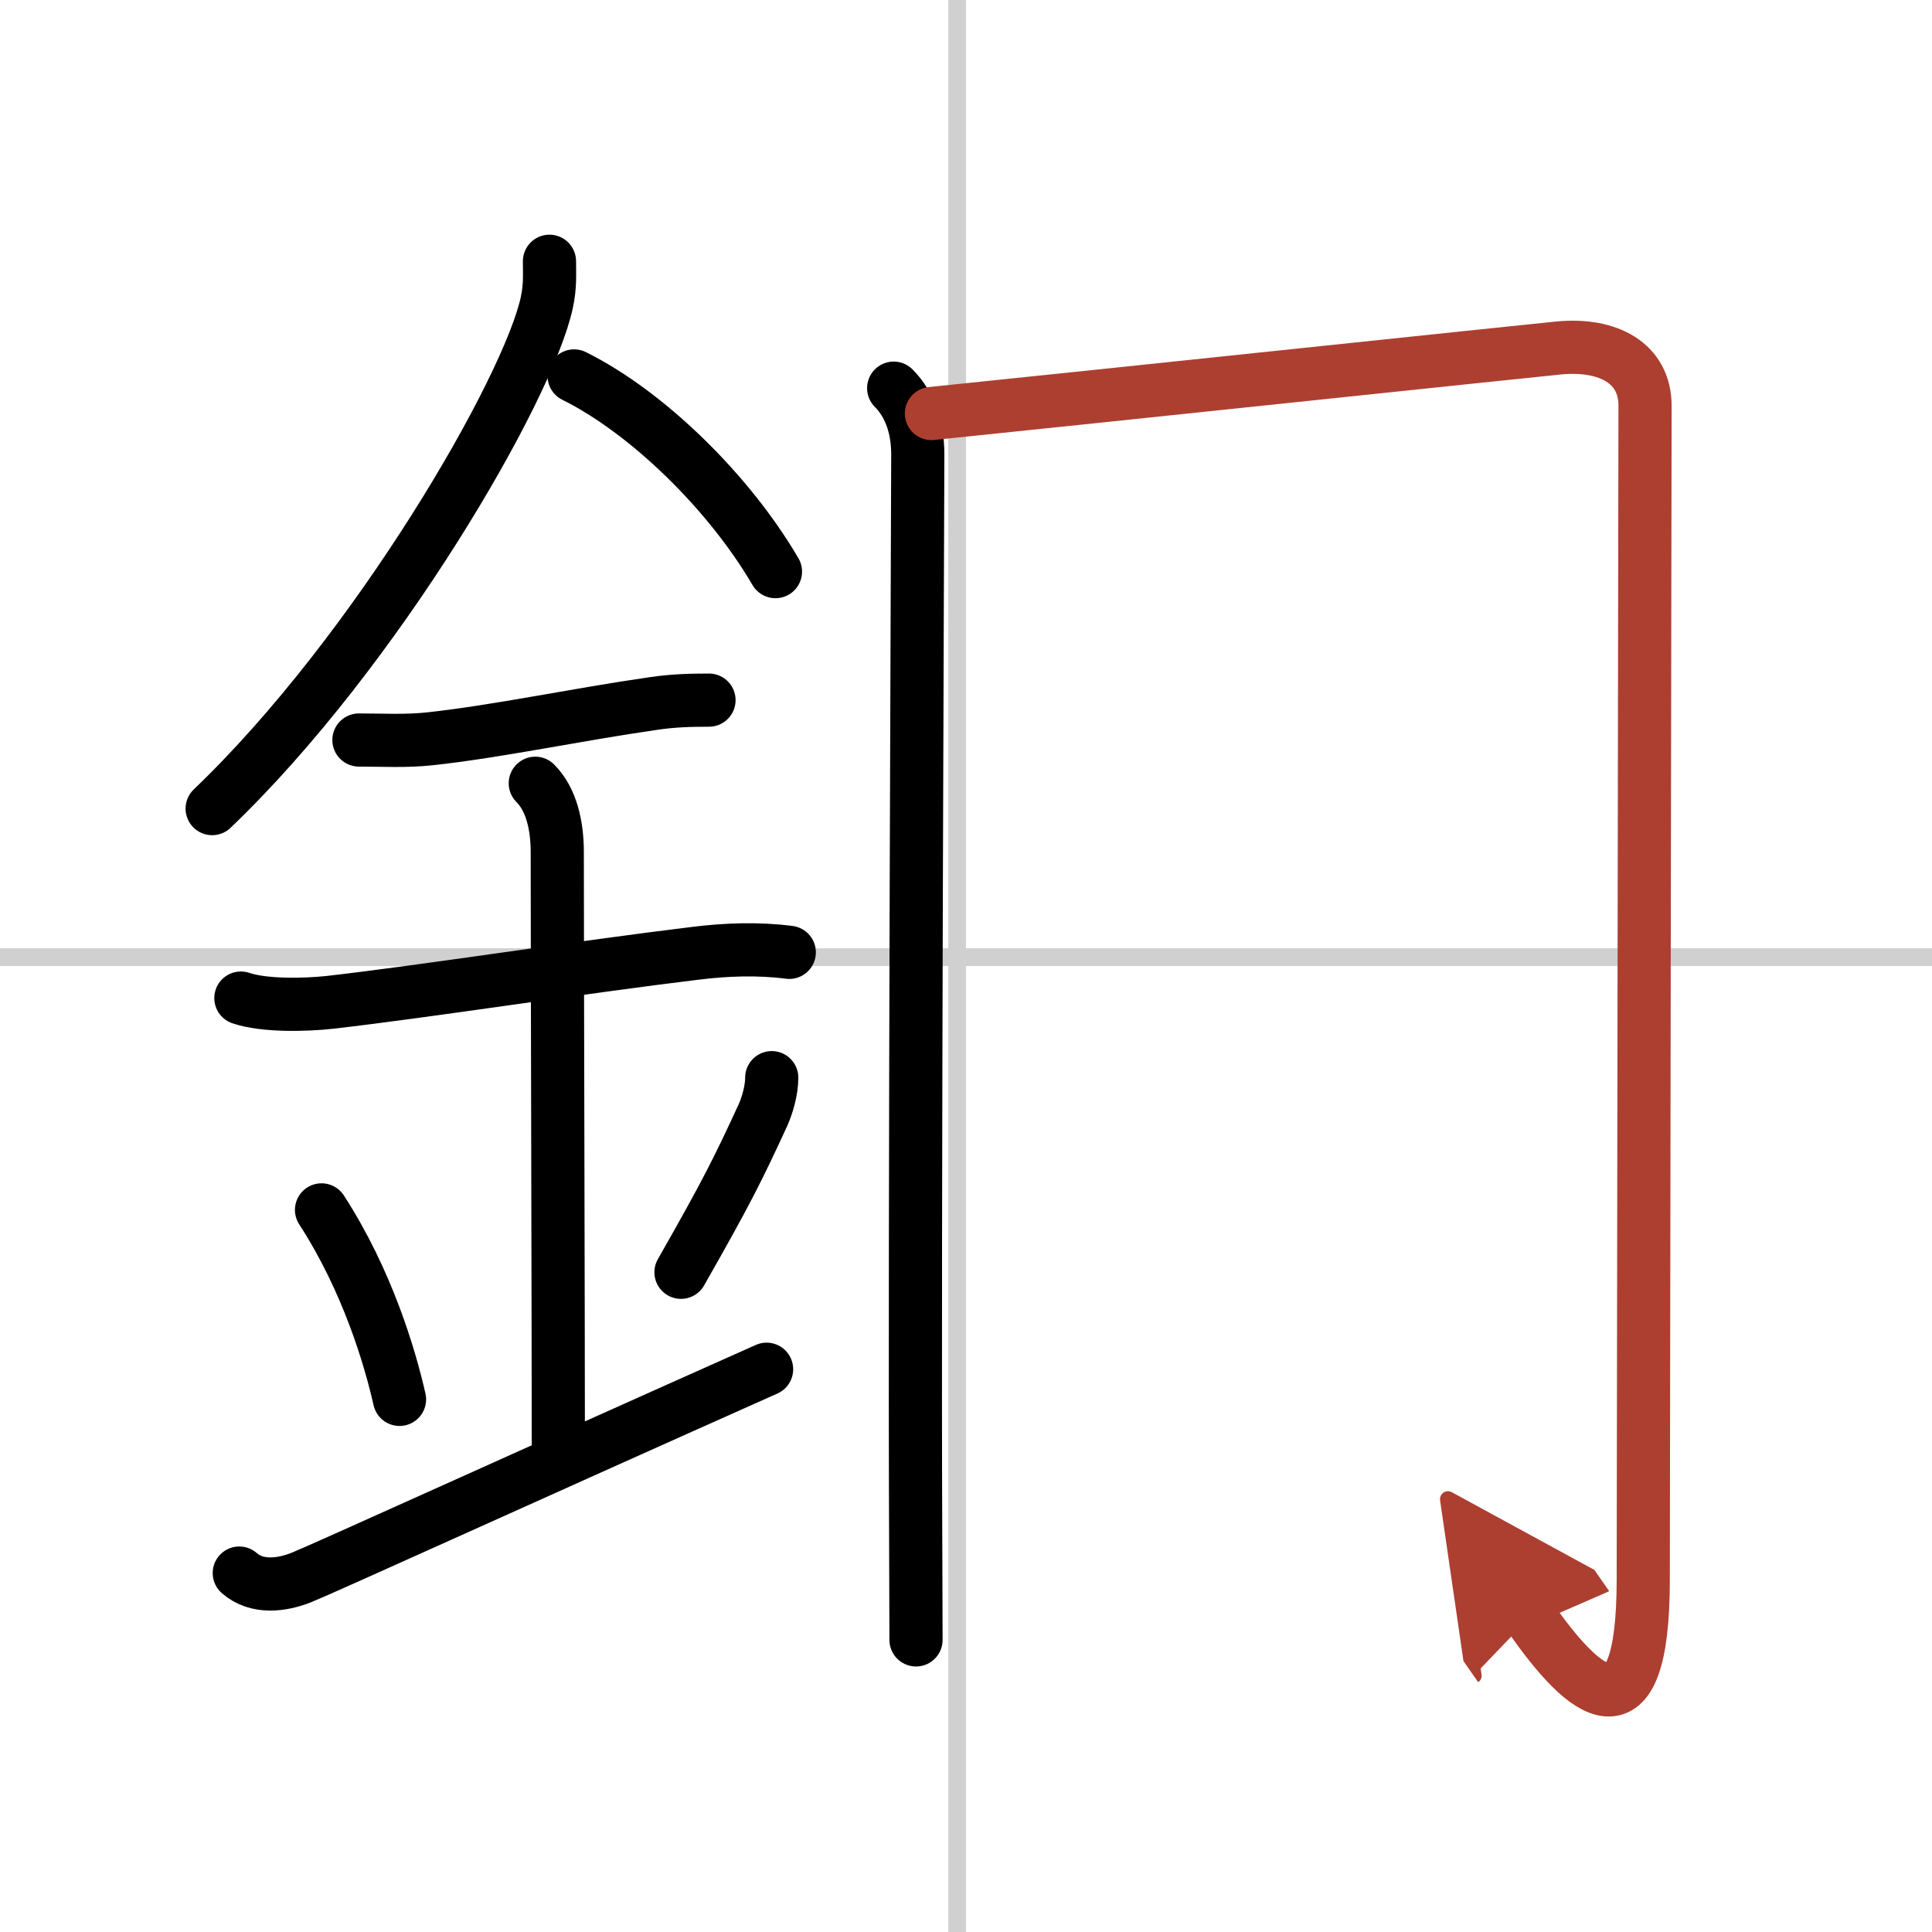
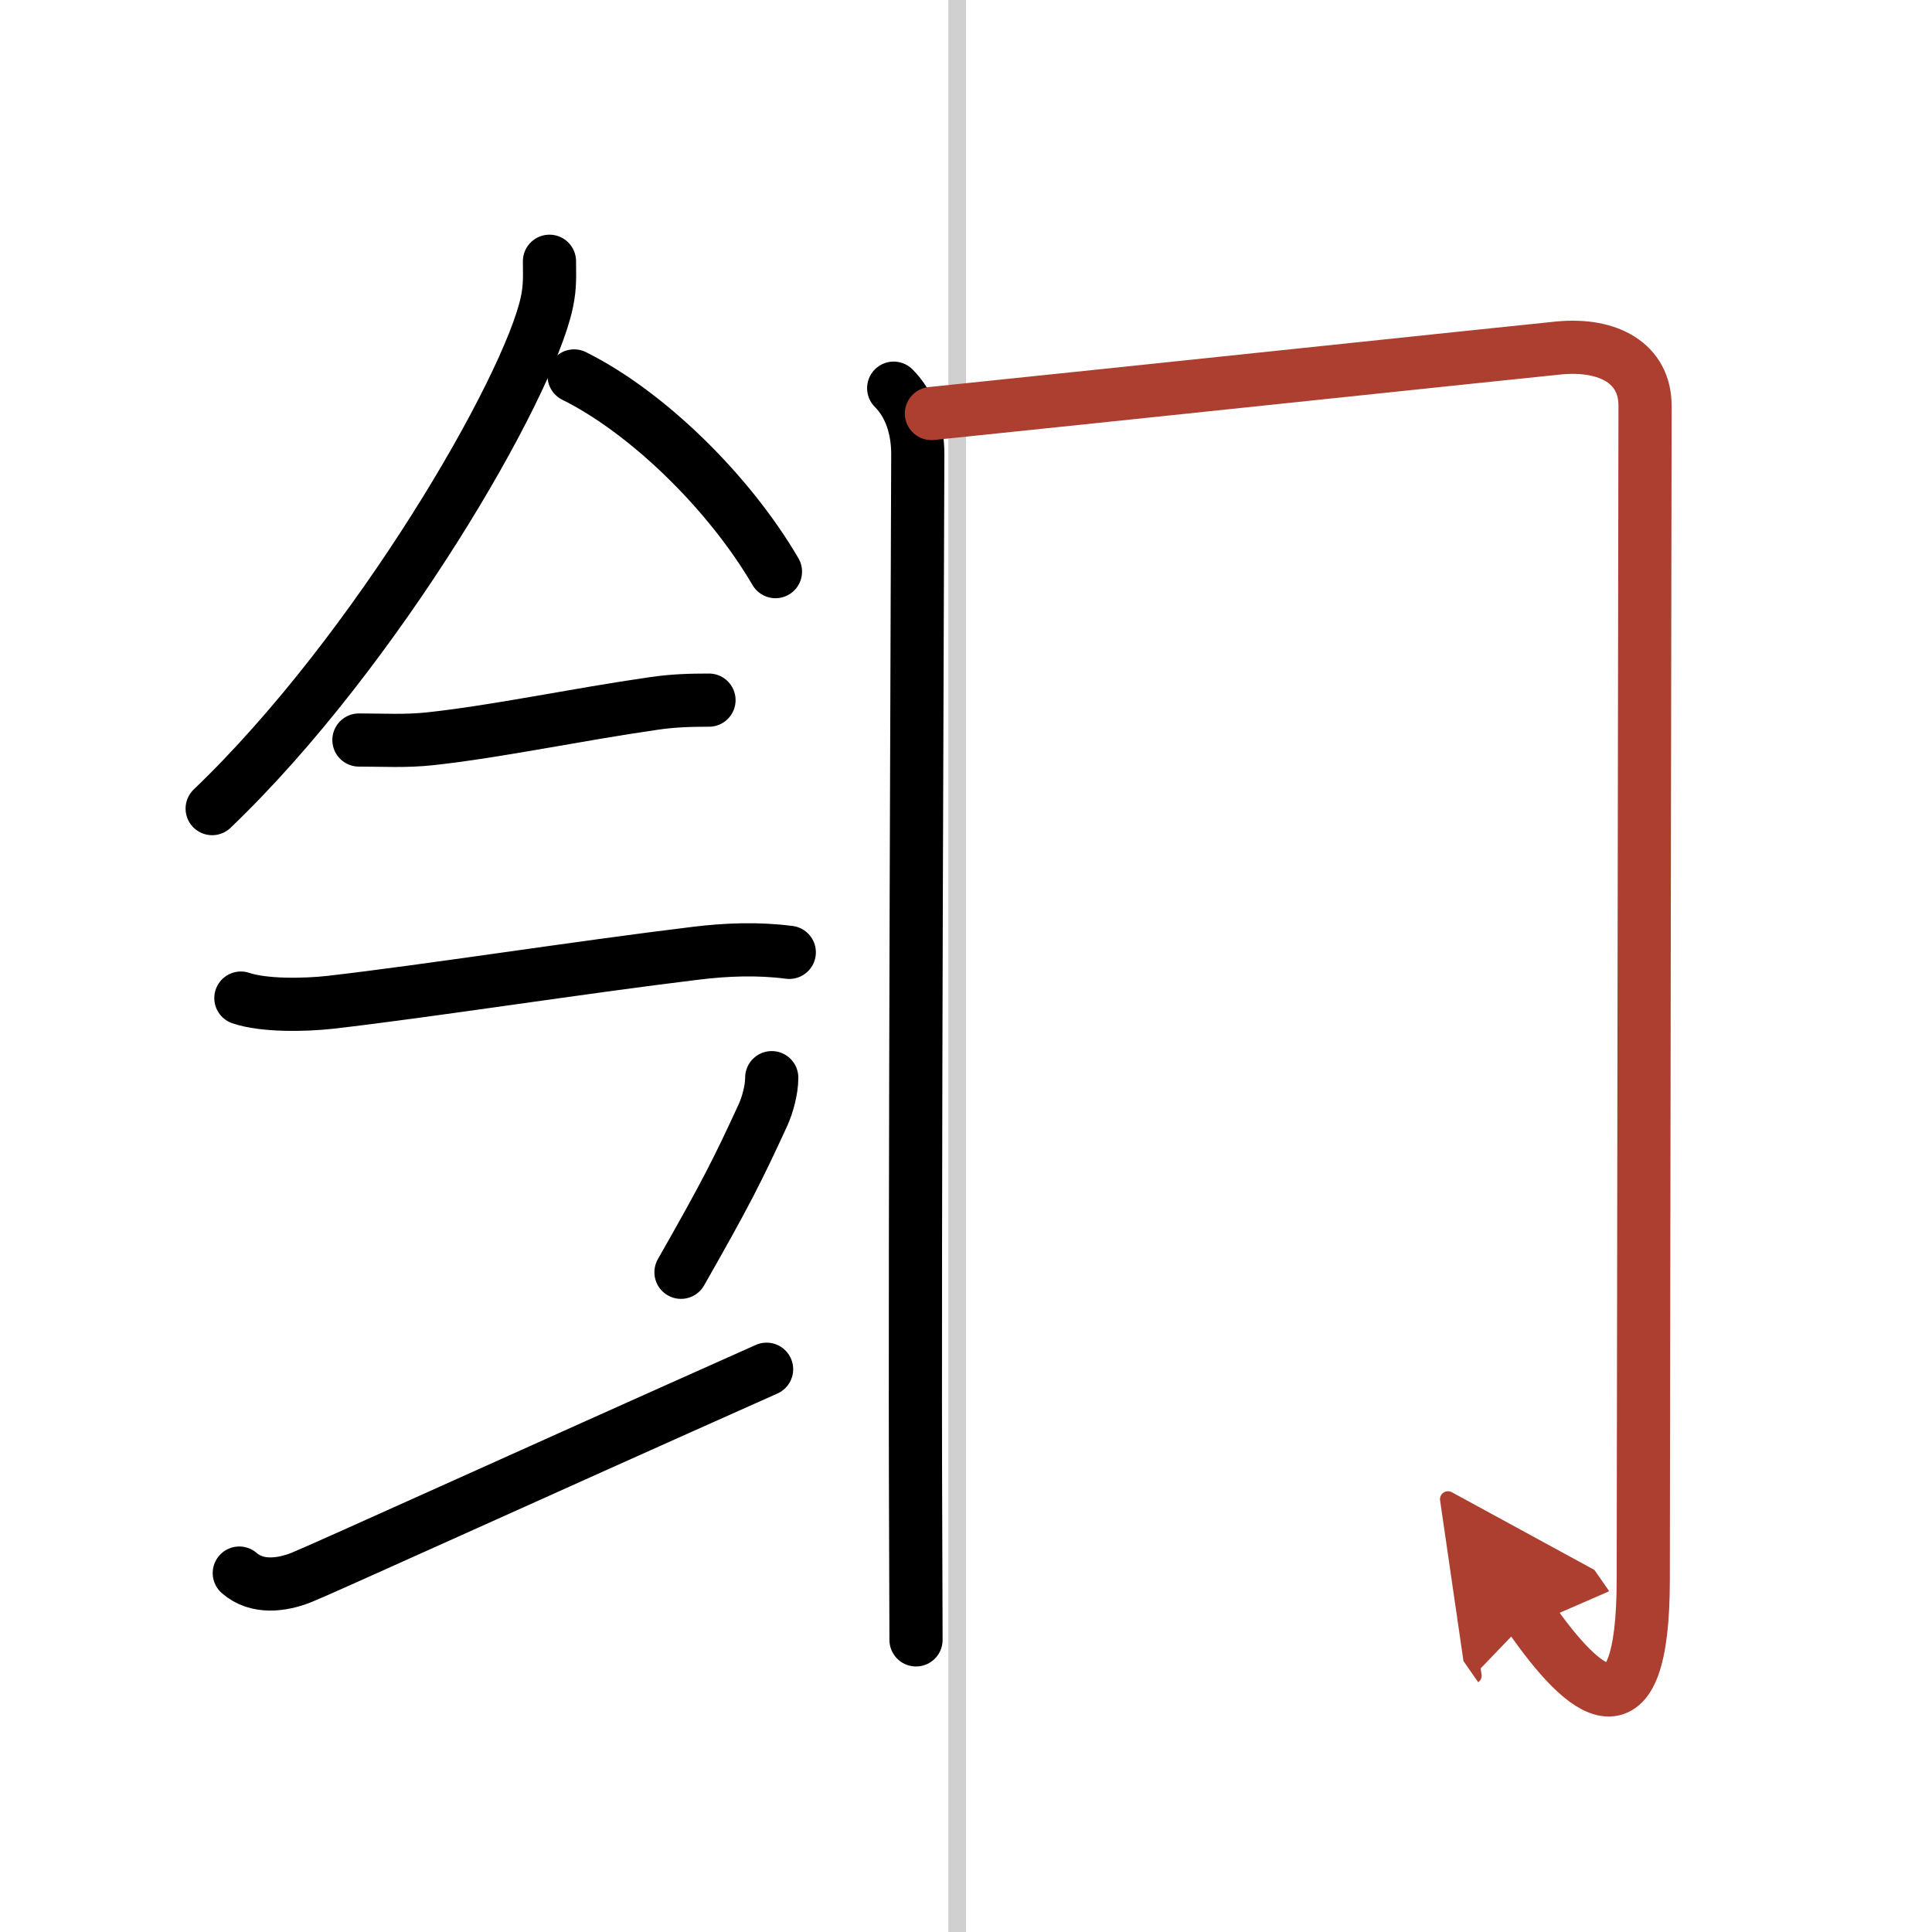
<svg xmlns="http://www.w3.org/2000/svg" width="400" height="400" viewBox="0 0 109 109">
  <defs>
    <marker id="a" markerWidth="4" orient="auto" refX="1" refY="5" viewBox="0 0 10 10">
      <polyline points="0 0 10 5 0 10 1 5" fill="#ad3f31" stroke="#ad3f31" />
    </marker>
  </defs>
  <g fill="none" stroke="#000" stroke-linecap="round" stroke-linejoin="round" stroke-width="3">
-     <rect width="100%" height="100%" fill="#fff" stroke="#fff" />
    <line x1="54" x2="54" y2="109" stroke="#d0d0d0" stroke-width="1" />
-     <line x2="109" y1="54" y2="54" stroke="#d0d0d0" stroke-width="1" />
    <path d="m31 14.74c0 0.78 0.05 1.4-0.15 2.33-1.04 4.87-9.6 19.67-18.88 28.55" />
    <path d="m32.39 21.21c4.11 2.04 8.73 6.54 11.36 11.04" />
    <path d="m20.25 41.75c1.37 0 2.65 0.08 4.02-0.07 3.79-0.41 8.22-1.36 12.6-1.99 1.07-0.16 2.05-0.19 3.13-0.19" />
    <path d="m13.59 56.31c1.29 0.44 3.58 0.4 5.03 0.24 5.42-0.62 14.18-1.99 20.64-2.77 1.71-0.21 3.5-0.28 5.27-0.05" />
-     <path d="m30.2 44.19c0.93 0.93 1.24 2.43 1.24 3.89 0 5.79 0.06 27.17 0.06 33.48" />
-     <path d="m18.14 68.26c2.6 4.01 3.87 8.35 4.4 10.69" />
    <path d="m43.54 60.8c0 0.7-0.24 1.54-0.49 2.1-1.43 3.1-2.05 4.35-4.63 8.88" />
    <path d="m13.5 88.75c1 0.88 2.42 0.68 3.5 0.25 1.25-0.5 12.5-5.62 26.25-11.75" />
    <path d="m50.42 21.9c0.91 0.91 1.36 2.23 1.36 3.73 0 1.74-0.19 44.45-0.12 60.62 0.01 3.38 0.02 5.67 0.02 6.27" />
    <path d="m52.55 23.33c6.95-0.71 34.14-3.58 35.41-3.7 2.79-0.26 4.85 0.87 4.85 3.26 0 2.33-0.1 60.85-0.1 66.21 0 9.39-3.32 6.54-6.39 2.13" marker-end="url(#a)" stroke="#ad3f31" />
  </g>
</svg>